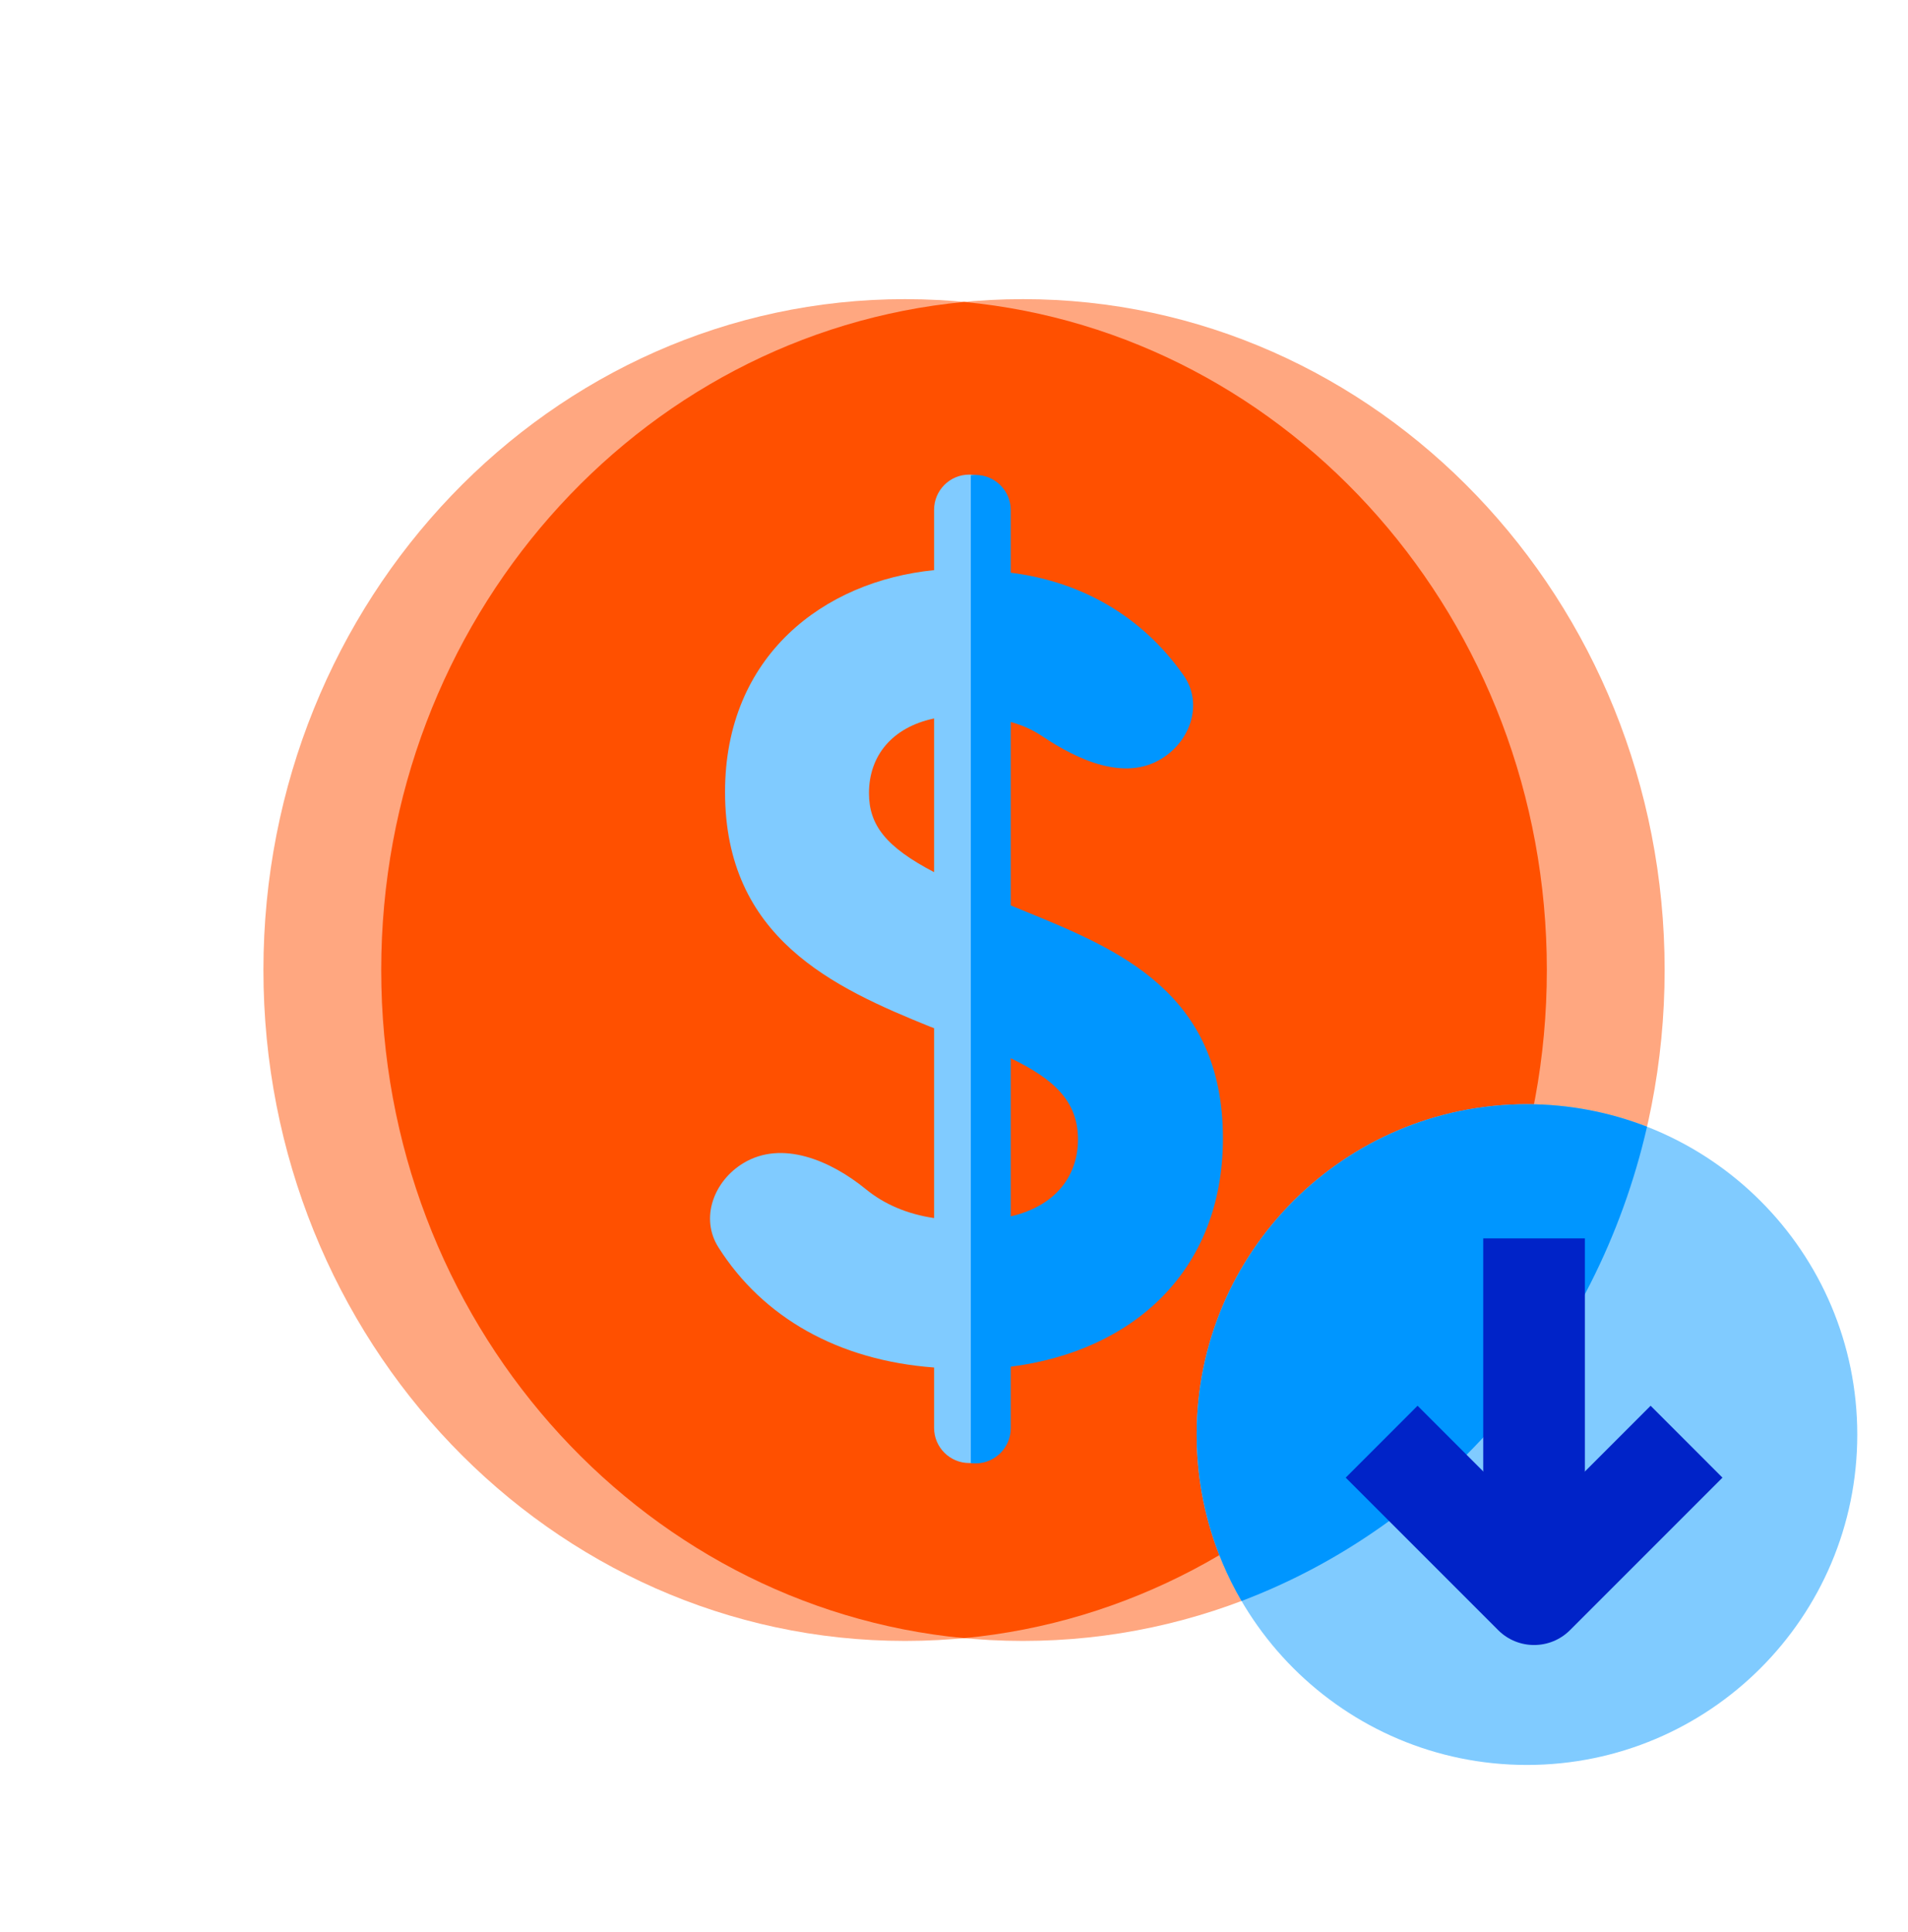
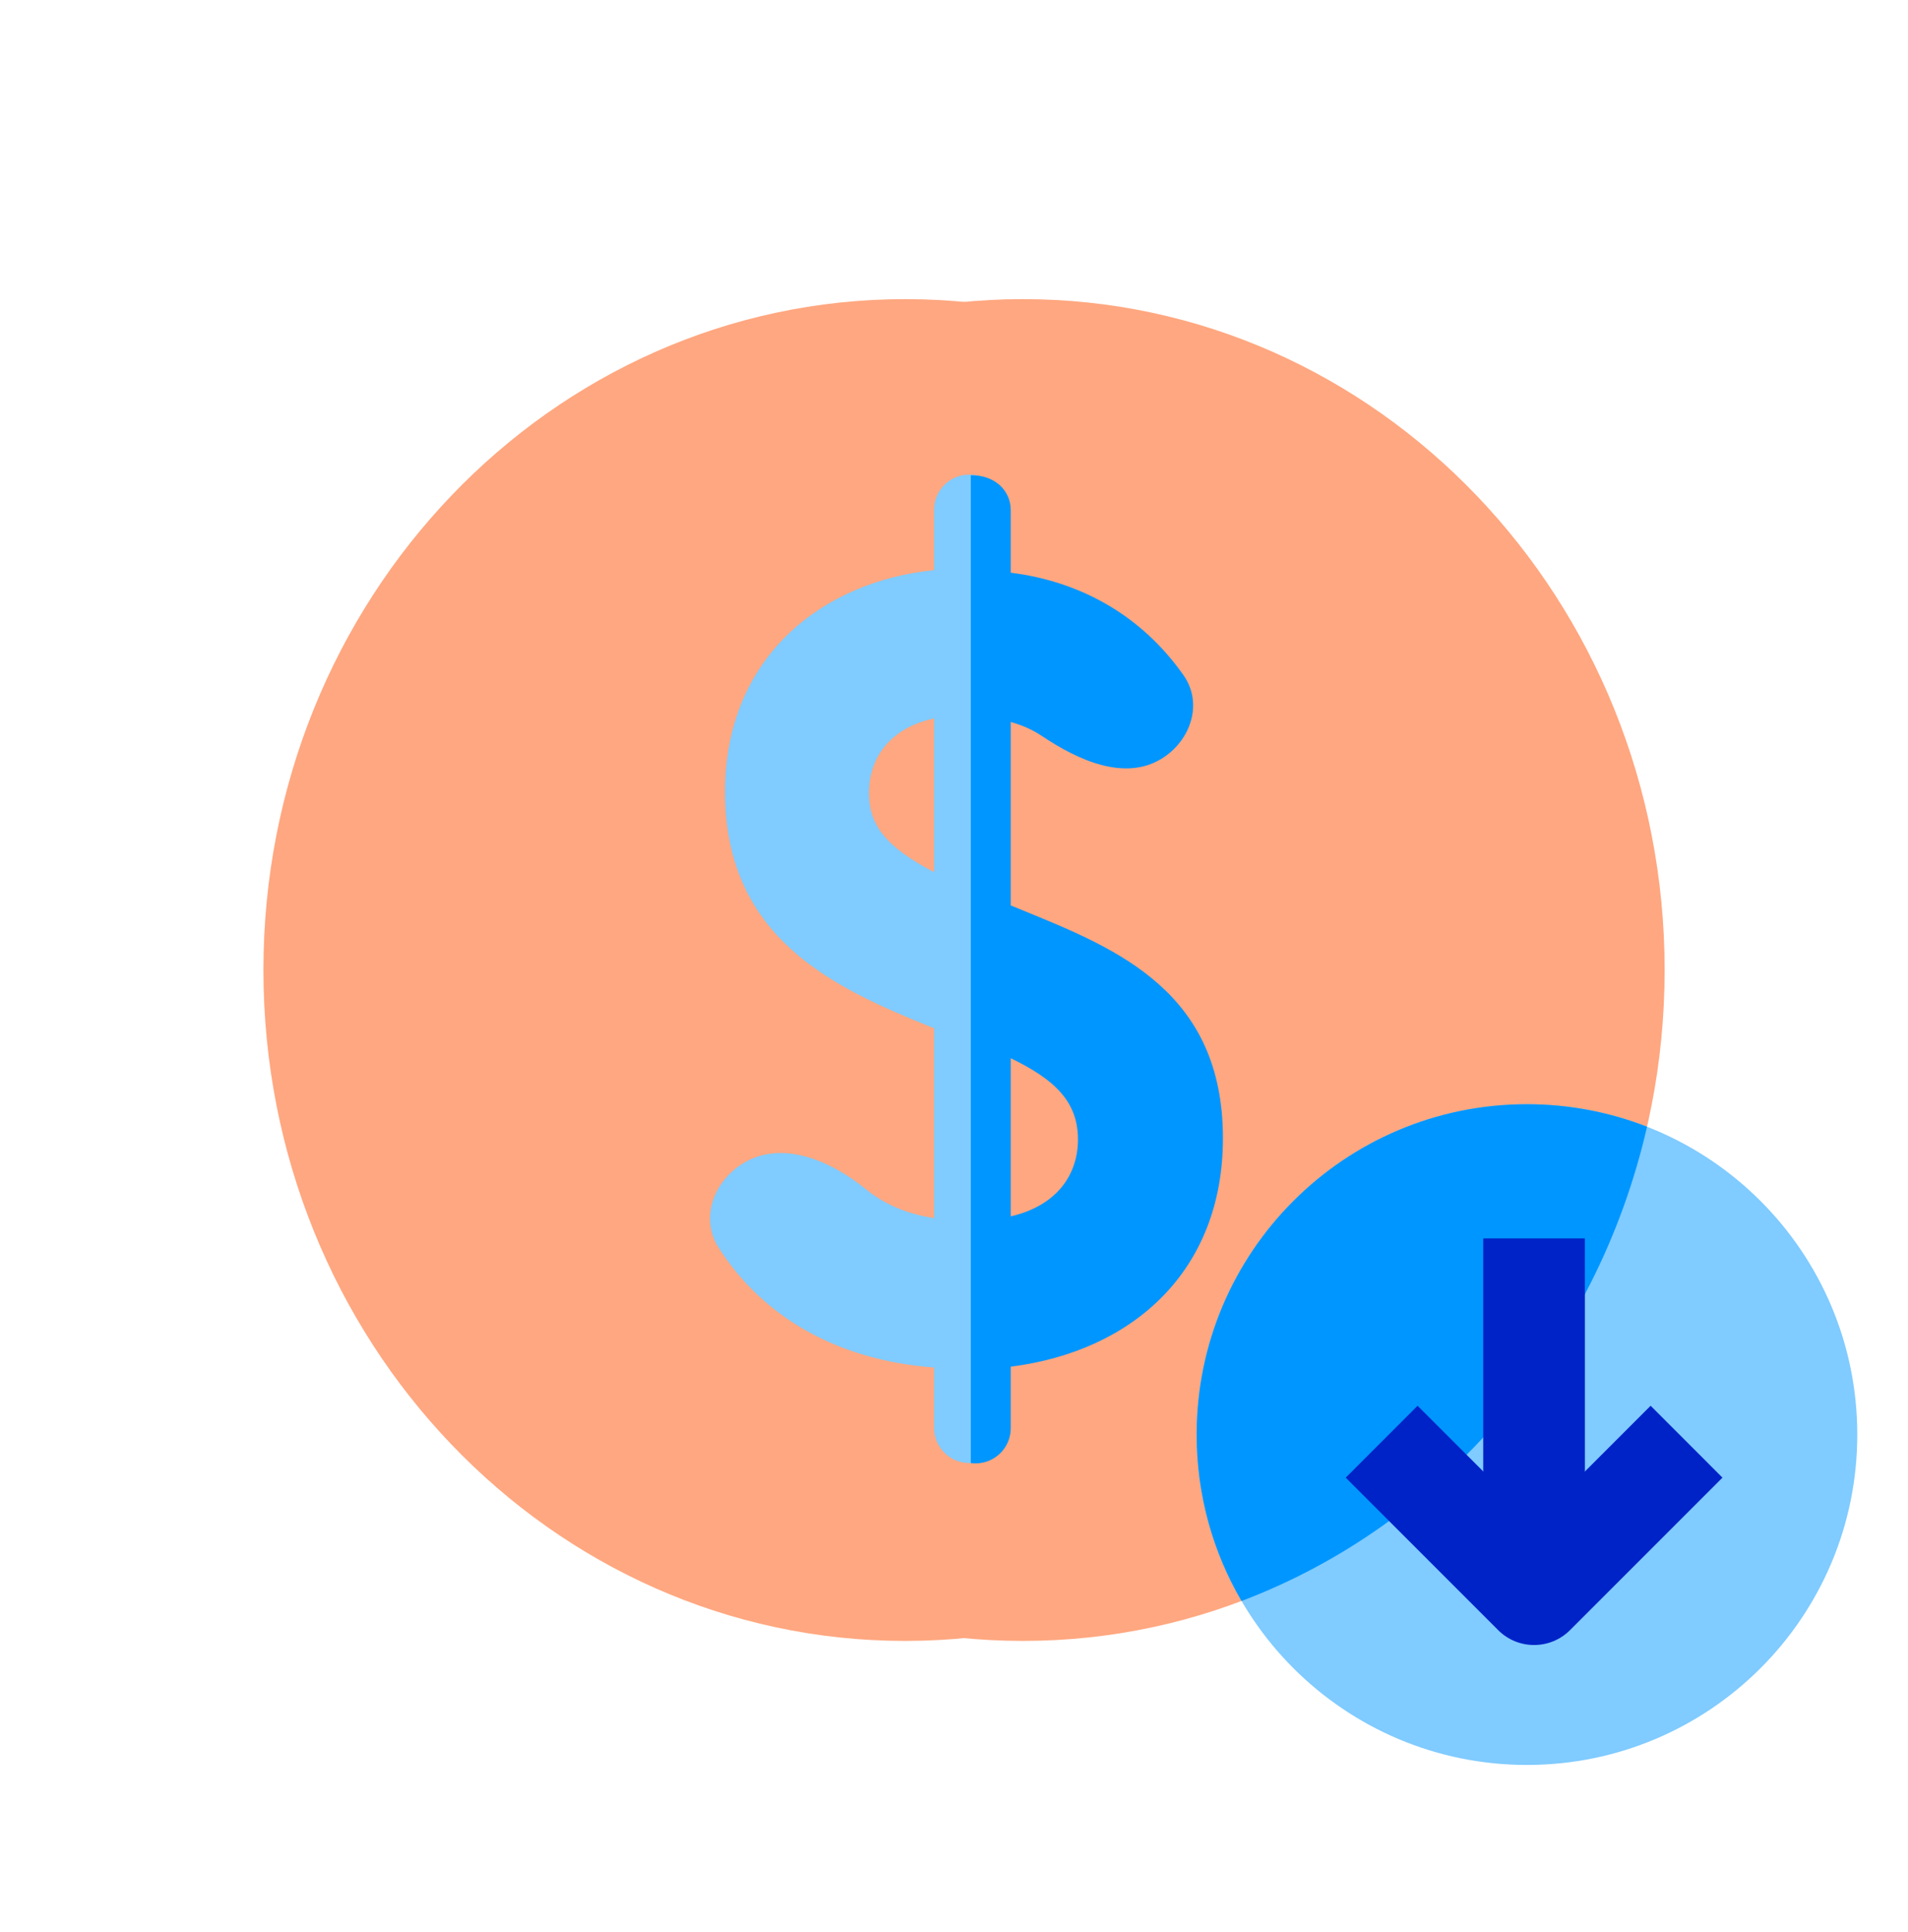
<svg xmlns="http://www.w3.org/2000/svg" width="80" height="81" viewBox="0 0 80 81" fill="none">
  <g clip-path="url(#clip0_9482_52319)">
    <path d="M37.951 68.79C52.81 68.79 64.856 56.198 64.856 40.665C64.856 25.132 52.81 12.54 37.951 12.54C23.091 12.54 11.045 25.132 11.045 40.665C11.045 56.198 23.091 68.79 37.951 68.79Z" fill="#FFA780" />
    <path d="M42.89 68.79C57.75 68.79 69.796 56.198 69.796 40.665C69.796 25.132 57.75 12.54 42.89 12.54C28.03 12.54 15.984 25.132 15.984 40.665C15.984 56.198 28.03 68.79 42.89 68.79Z" fill="#FFA780" />
-     <path fill-rule="evenodd" clip-rule="evenodd" d="M40.424 12.658C26.72 13.959 15.984 26.002 15.984 40.666C15.984 55.328 26.717 67.369 40.417 68.674C54.121 67.372 64.857 55.329 64.857 40.665C64.857 26.004 54.124 13.962 40.424 12.658Z" fill="#FF5000" />
    <path fill-rule="evenodd" clip-rule="evenodd" d="M41.272 20.038C41.081 19.947 40.866 19.896 40.64 19.896C39.825 19.896 39.165 20.556 39.165 21.371V23.901C34.539 24.361 30.4 27.491 30.4 33.201C30.4 39.326 34.936 41.398 39.032 43.054C39.054 43.054 39.076 43.065 39.098 43.077C39.121 43.088 39.143 43.099 39.165 43.099V51.064C38.022 50.891 37.075 50.483 36.298 49.848C34.828 48.65 32.786 47.778 31.165 48.762C29.925 49.514 29.346 51.067 30.123 52.291C31.996 55.244 35.16 57.03 39.165 57.328V59.857C39.165 60.672 39.825 61.333 40.64 61.333C40.866 61.333 41.081 61.282 41.272 61.191V20.038ZM39.165 30.119V36.562C37.14 35.504 36.435 34.584 36.435 33.249C36.435 31.686 37.404 30.489 39.165 30.119Z" fill="#80CBFF" />
-     <path fill-rule="evenodd" clip-rule="evenodd" d="M40.705 61.334V19.923C40.77 19.914 40.836 19.91 40.903 19.91C41.718 19.91 42.379 20.57 42.379 21.385V24.008C45.283 24.373 47.853 25.784 49.626 28.311C50.453 29.489 49.927 31.057 48.7 31.808C47.154 32.755 45.204 31.872 43.698 30.862C43.301 30.596 42.861 30.398 42.379 30.268V37.956C42.581 38.04 42.786 38.124 42.992 38.208C46.867 39.793 51.276 41.595 51.276 47.717C51.276 53.288 47.487 56.647 42.379 57.293V57.297V59.871C42.379 60.686 41.718 61.347 40.903 61.347C40.836 61.347 40.77 61.342 40.705 61.334ZM42.379 44.362C44.185 45.237 45.198 46.157 45.198 47.768C45.198 49.197 44.361 50.532 42.379 50.992V44.362Z" fill="#0096FF" />
+     <path fill-rule="evenodd" clip-rule="evenodd" d="M40.705 61.334V19.923C41.718 19.91 42.379 20.57 42.379 21.385V24.008C45.283 24.373 47.853 25.784 49.626 28.311C50.453 29.489 49.927 31.057 48.7 31.808C47.154 32.755 45.204 31.872 43.698 30.862C43.301 30.596 42.861 30.398 42.379 30.268V37.956C42.581 38.04 42.786 38.124 42.992 38.208C46.867 39.793 51.276 41.595 51.276 47.717C51.276 53.288 47.487 56.647 42.379 57.293V57.297V59.871C42.379 60.686 41.718 61.347 40.903 61.347C40.836 61.347 40.77 61.342 40.705 61.334ZM42.379 44.362C44.185 45.237 45.198 46.157 45.198 47.768C45.198 49.197 44.361 50.532 42.379 50.992V44.362Z" fill="#0096FF" />
    <path fill-rule="evenodd" clip-rule="evenodd" d="M64.023 46.29C56.374 46.29 50.174 52.491 50.174 60.14C50.174 67.789 56.374 73.989 64.023 73.989C71.672 73.989 77.873 67.789 77.873 60.14C77.873 52.491 71.672 46.29 64.023 46.29Z" fill="#80CBFF" />
    <path fill-rule="evenodd" clip-rule="evenodd" d="M69.058 47.234C67.498 46.625 65.799 46.29 64.023 46.29C56.374 46.29 50.174 52.491 50.174 60.14C50.174 62.684 50.86 65.067 52.056 67.116C60.48 63.925 66.945 56.464 69.058 47.234Z" fill="#0096FF" />
    <path fill-rule="evenodd" clip-rule="evenodd" d="M66.452 66.83V51.915H62.19V66.83H66.452Z" fill="#0023C8" />
    <path fill-rule="evenodd" clip-rule="evenodd" d="M62.816 68.337C63.648 69.169 64.997 69.169 65.829 68.337L72.221 61.945L69.208 58.931L64.323 63.817L59.437 58.931L56.424 61.945L62.816 68.337Z" fill="#0023C8" />
  </g>
  <defs>
    <clipPath id="clip0_9482_52319">
      <rect width="80" height="80" fill="white" transform="translate(0 0.665)" />
    </clipPath>
  </defs>
</svg>